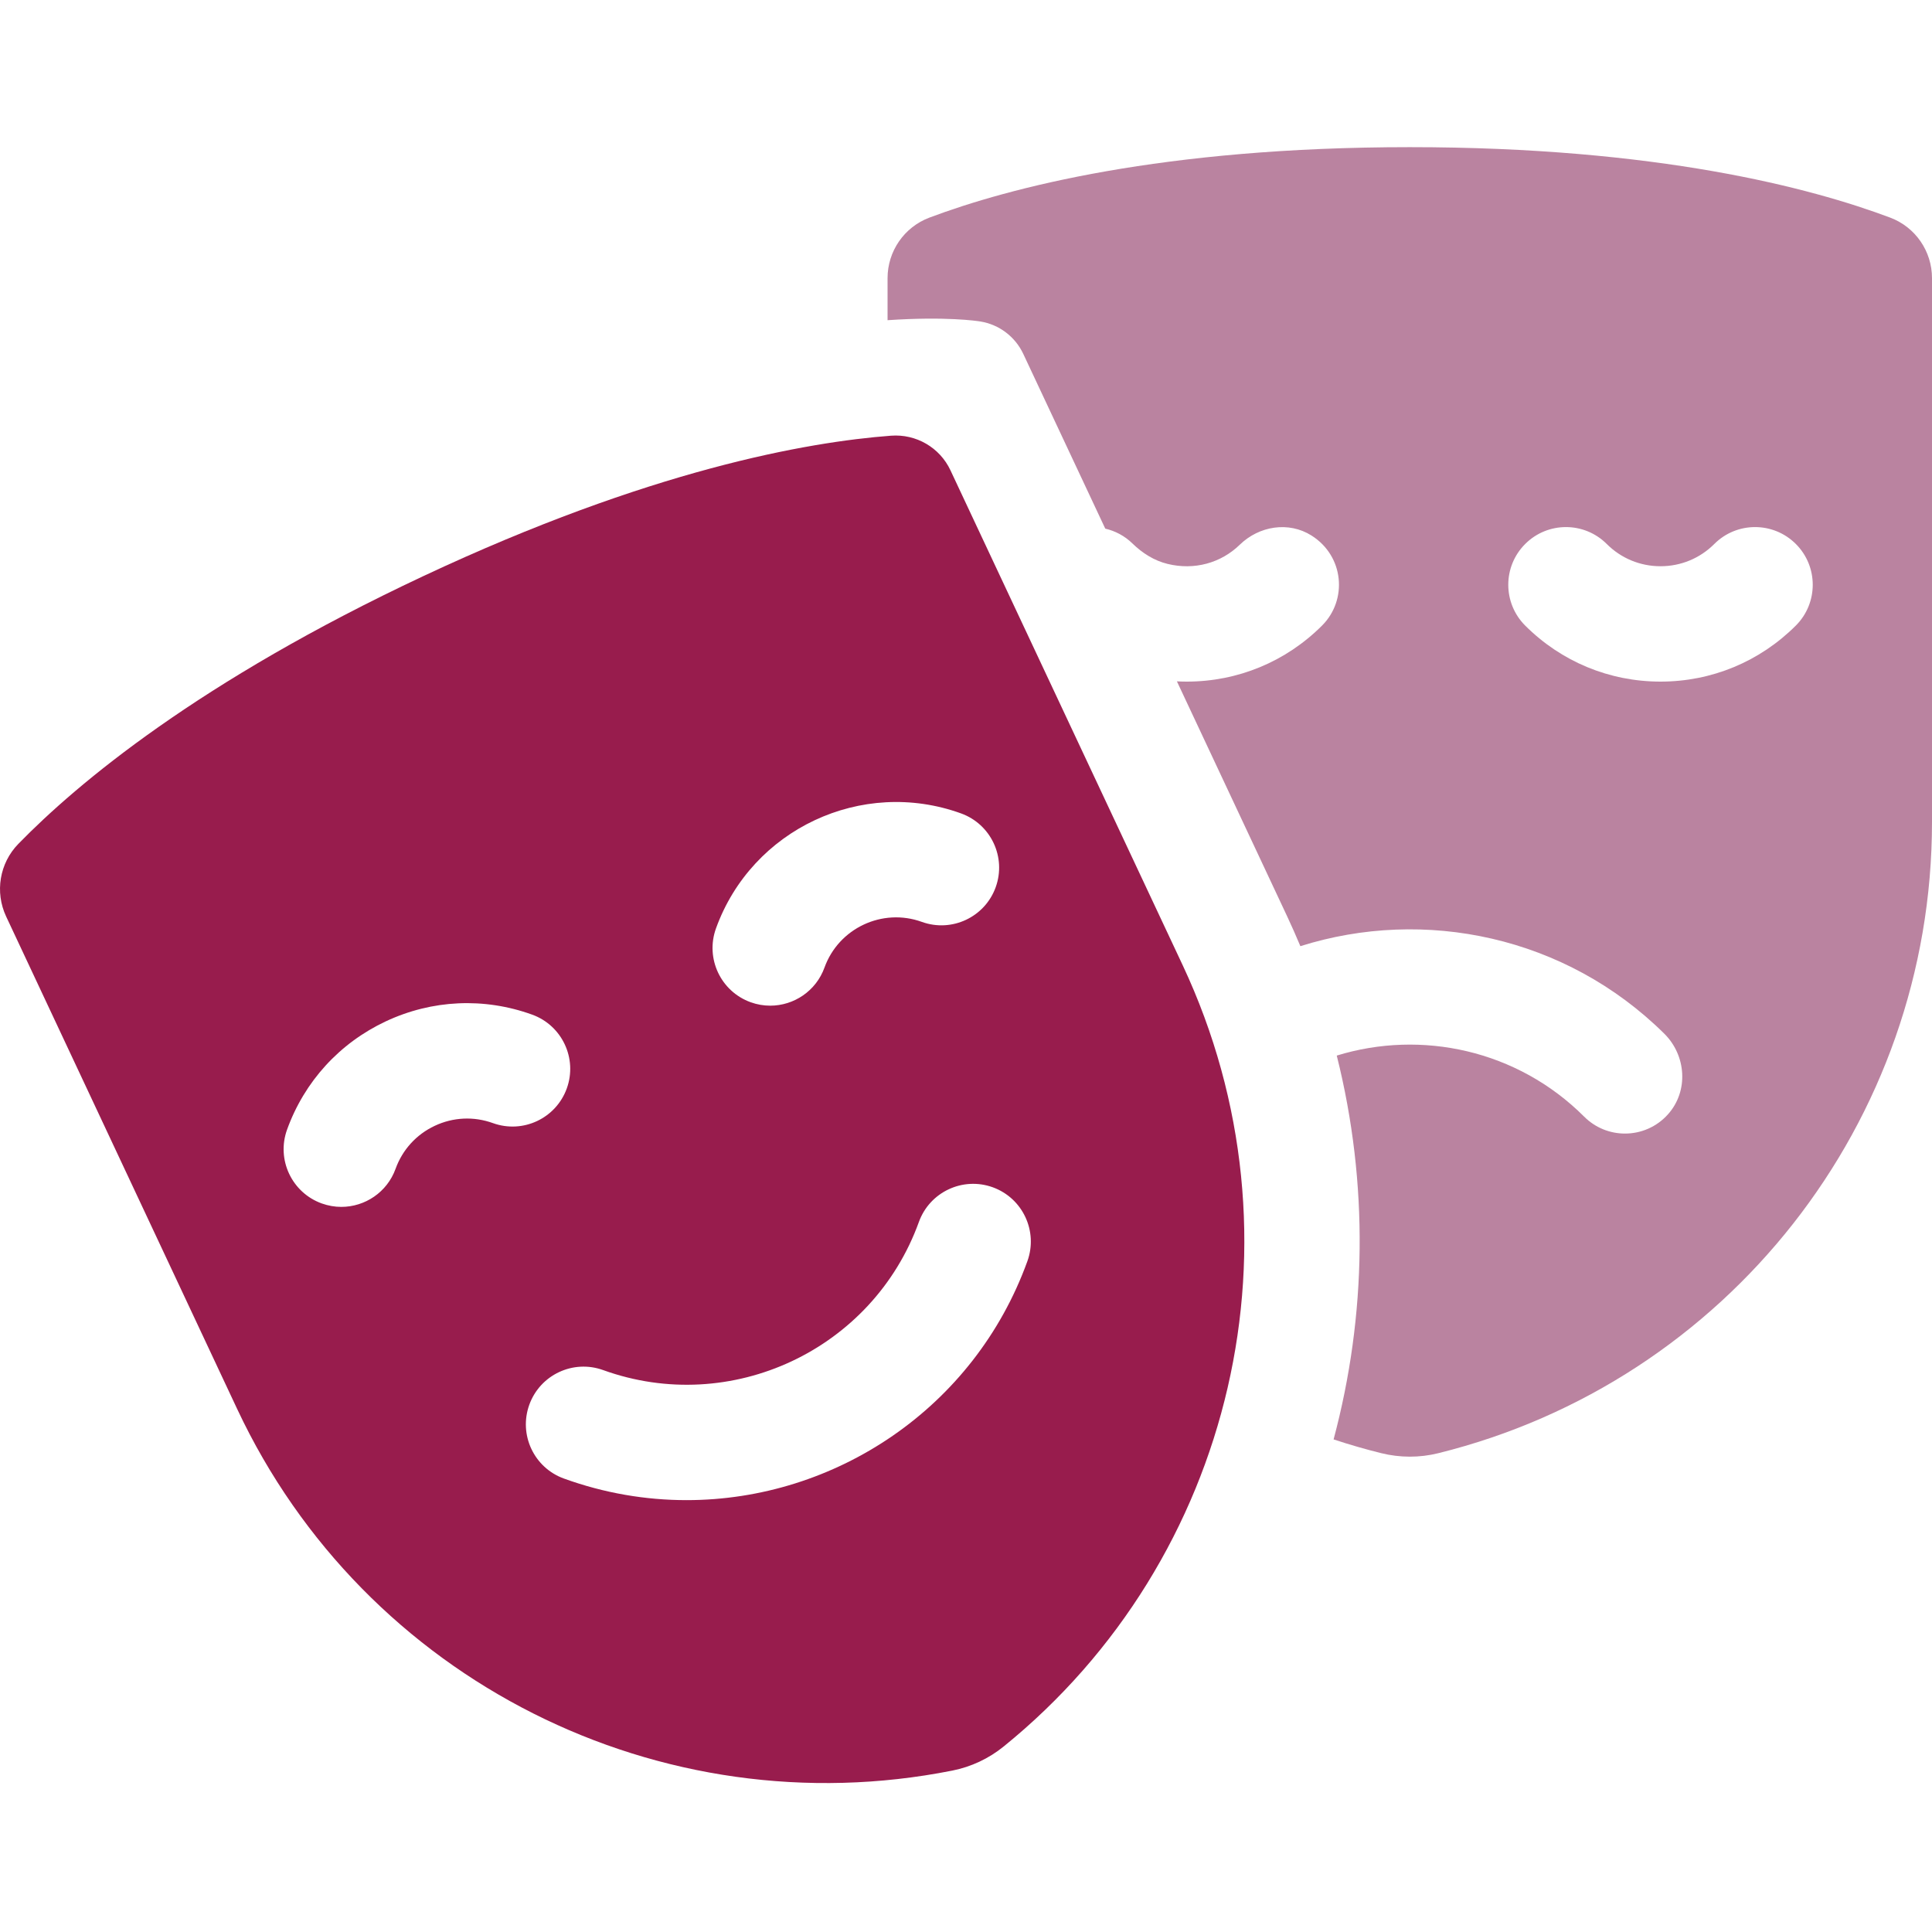
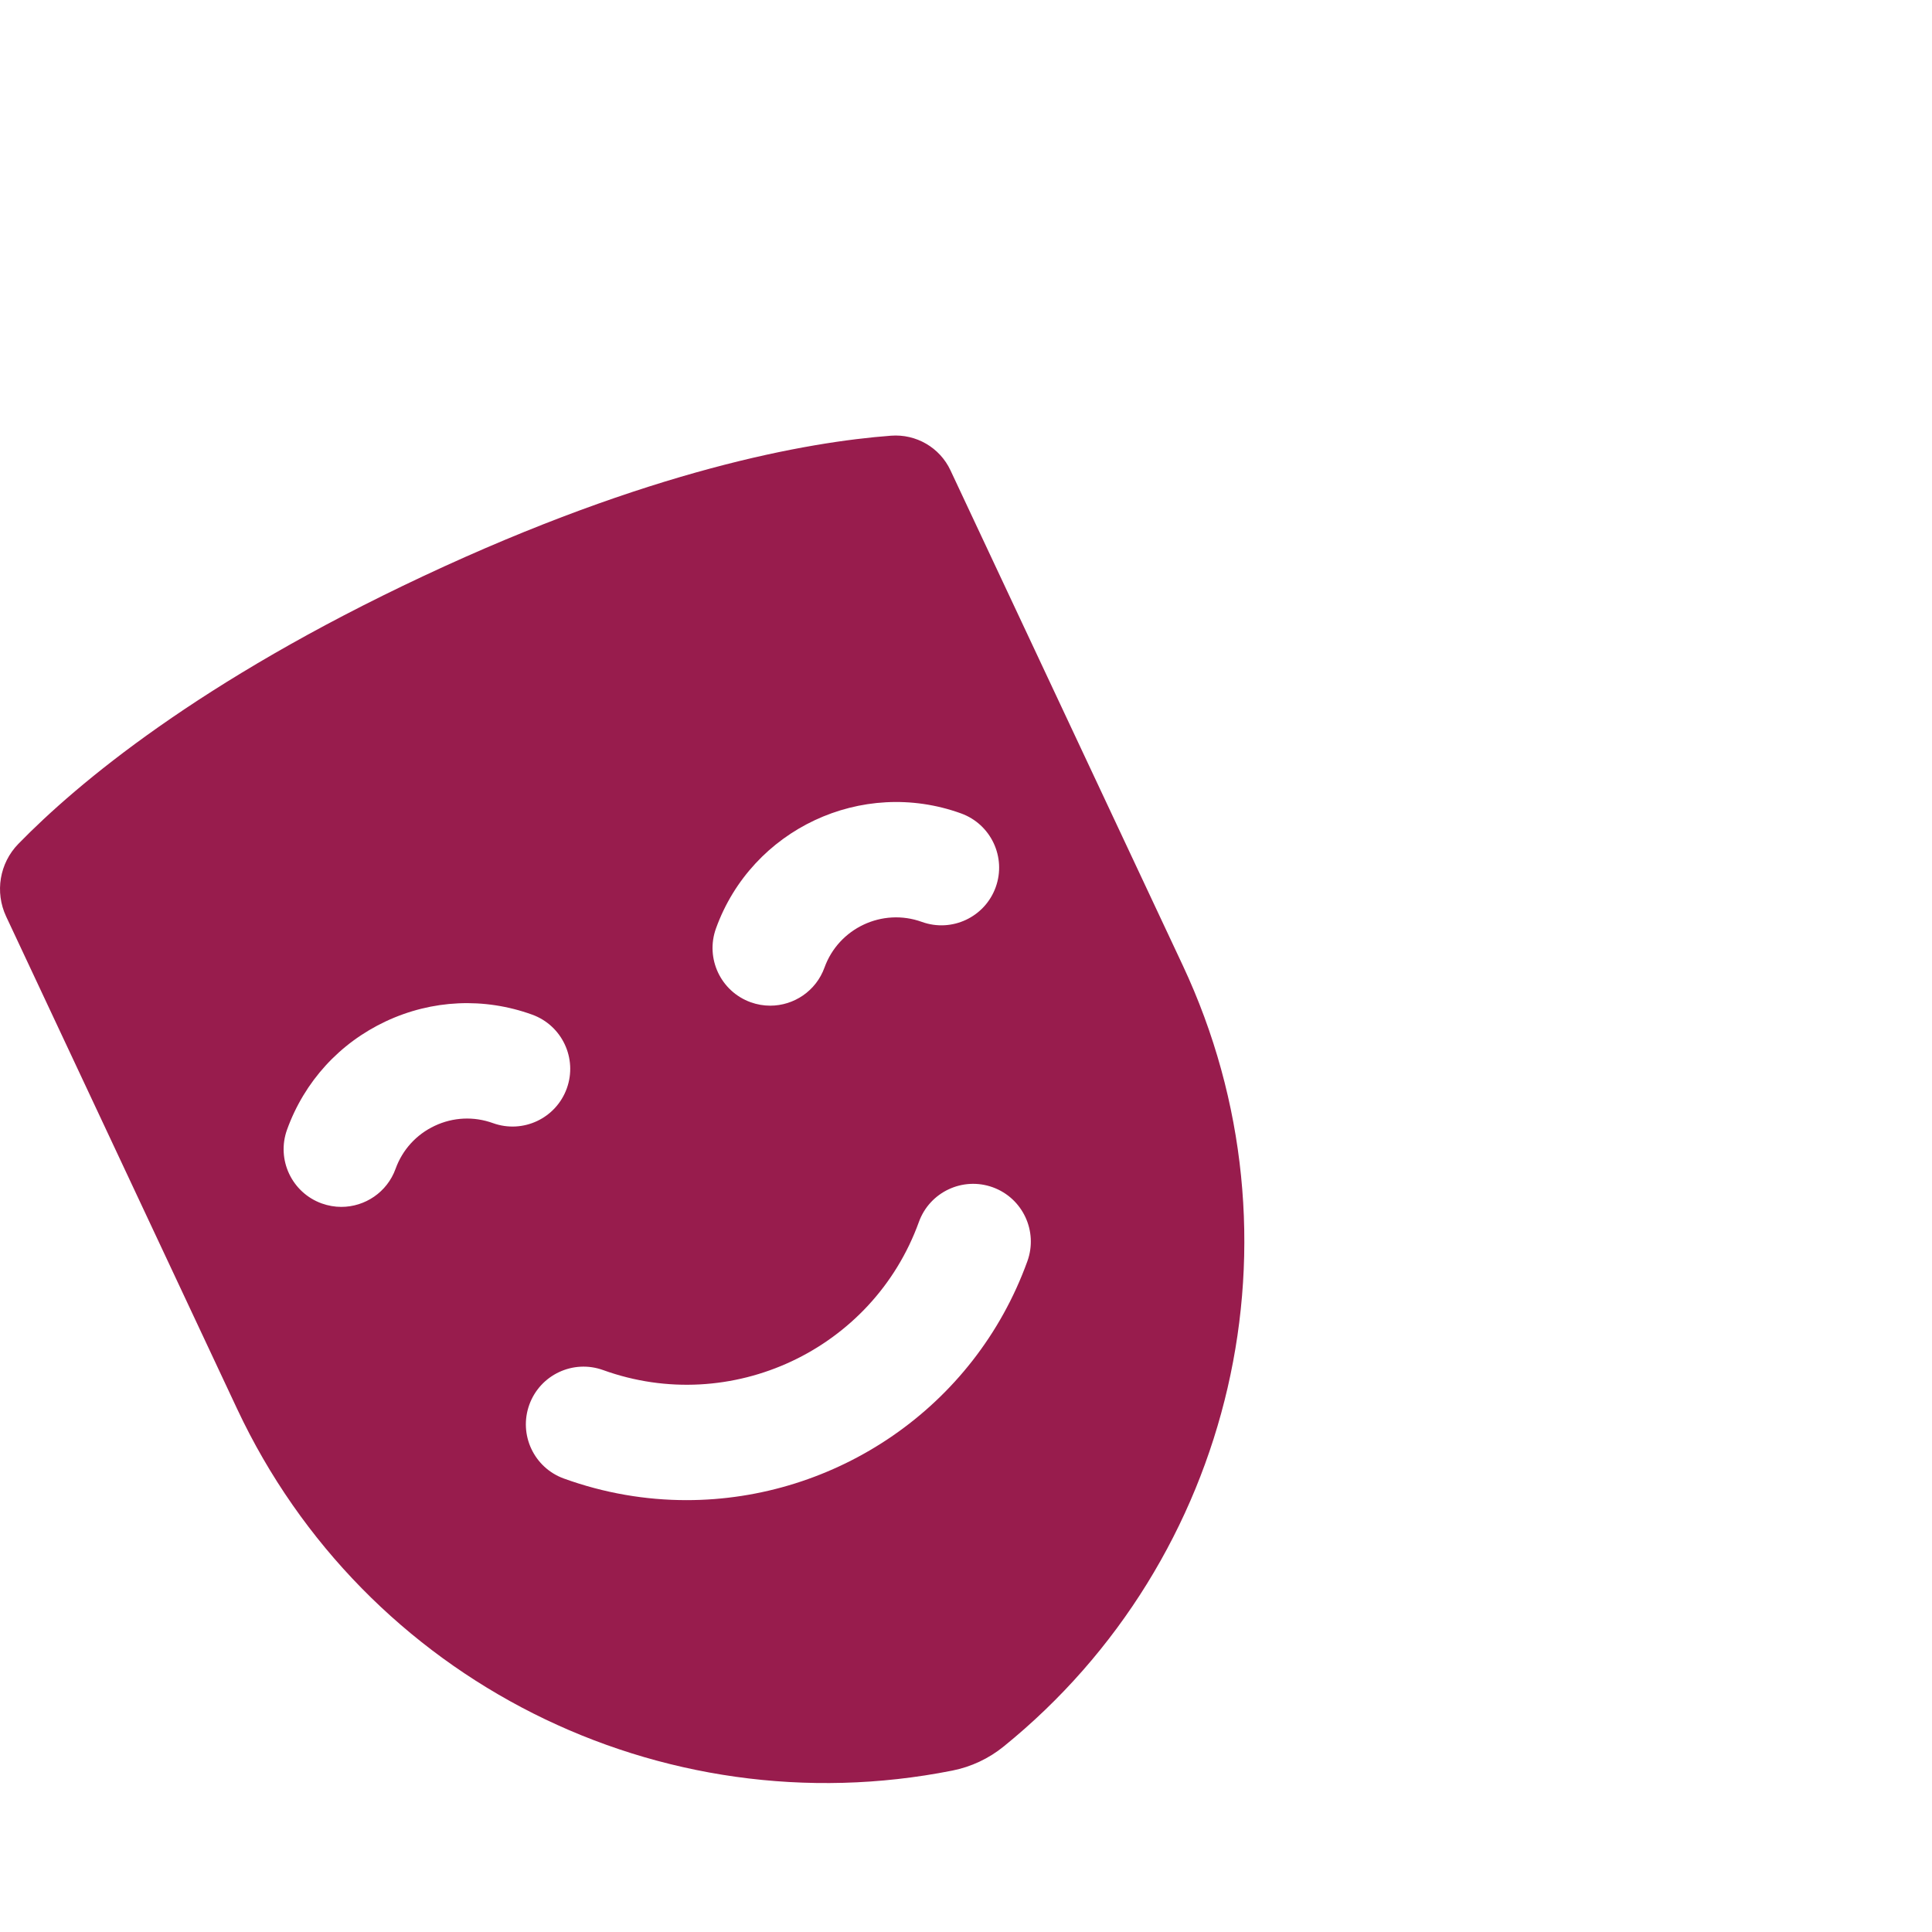
<svg xmlns="http://www.w3.org/2000/svg" width="60" height="60" viewBox="0 0 60 60" fill="none">
-   <path d="M27.564 8.638V9.944C29.376 9.821 30.346 9.968 30.447 9.984C31.03 10.079 31.528 10.456 31.779 10.991L34.325 16.417C34.633 16.489 34.927 16.641 35.169 16.878C35.476 17.177 35.844 17.412 36.261 17.513C37.092 17.716 37.918 17.485 38.501 16.918C39.103 16.332 40.021 16.184 40.731 16.632C41.745 17.273 41.854 18.631 41.058 19.427C39.936 20.549 38.443 21.168 36.855 21.168C36.753 21.168 36.651 21.165 36.55 21.16L39.973 28.456C40.117 28.763 40.254 29.073 40.384 29.384C44.238 28.169 48.622 29.072 51.684 32.1C52.369 32.776 52.445 33.881 51.805 34.601C51.448 35.003 50.956 35.204 50.465 35.204C50.006 35.204 49.548 35.029 49.198 34.679C47.122 32.604 44.142 31.973 41.514 32.782C42.511 36.756 42.444 40.856 41.416 44.702C41.9 44.862 42.393 45.005 42.894 45.129C43.475 45.273 44.083 45.275 44.665 45.131C53.622 42.915 60 34.86 60 25.528V8.638C60 7.802 59.484 7.052 58.701 6.758C56.234 5.831 51.467 4.57 43.783 4.57C36.099 4.57 31.331 5.831 28.864 6.758C28.081 7.052 27.564 7.802 27.564 8.638ZM47.366 16.894C48.065 16.194 49.199 16.194 49.899 16.894C50.345 17.34 50.938 17.585 51.569 17.585C52.199 17.585 52.793 17.34 53.239 16.894C53.938 16.194 55.072 16.194 55.772 16.894C56.471 17.593 56.471 18.727 55.772 19.427C54.649 20.549 53.157 21.168 51.569 21.168C49.981 21.168 48.488 20.549 47.365 19.427C46.666 18.727 46.666 17.593 47.366 16.894Z" fill="#BA83A0" />
  <path d="M36.73 29.977L29.517 14.605C29.186 13.898 28.45 13.472 27.671 13.531C25.067 13.727 20.182 14.591 13.146 17.892C6.189 21.156 2.408 24.322 0.568 26.209C-0.015 26.808 -0.164 27.706 0.191 28.463L7.364 43.754C11.328 52.202 20.525 56.786 29.576 54.987C30.161 54.871 30.708 54.614 31.171 54.238C38.34 48.428 40.693 38.426 36.73 29.977ZM22.236 28.831C23.349 25.749 26.764 24.147 29.846 25.261C30.776 25.597 31.258 26.623 30.922 27.554C30.586 28.484 29.559 28.966 28.628 28.63C27.404 28.188 26.047 28.824 25.605 30.049C25.341 30.778 24.654 31.232 23.92 31.232C23.718 31.232 23.512 31.198 23.311 31.125C22.381 30.788 21.899 29.762 22.236 28.831ZM15.308 34.879C14.715 34.665 14.074 34.694 13.502 34.963C12.932 35.23 12.499 35.705 12.285 36.298C12.021 37.028 11.333 37.481 10.6 37.481C10.398 37.481 10.193 37.446 9.992 37.374C9.061 37.038 8.579 36.011 8.915 35.081C9.455 33.587 10.544 32.394 11.981 31.719C13.419 31.045 15.032 30.971 16.526 31.51C17.456 31.846 17.938 32.873 17.602 33.803C17.265 34.734 16.239 35.215 15.308 34.879ZM21.323 46.588C20.057 46.588 18.771 46.373 17.514 45.918C16.583 45.582 16.102 44.556 16.438 43.625C16.774 42.695 17.8 42.213 18.731 42.549C22.703 43.984 27.102 41.92 28.537 37.949C28.873 37.018 29.9 36.536 30.831 36.872C31.761 37.209 32.242 38.236 31.907 39.166C30.254 43.738 25.926 46.588 21.323 46.588Z" fill="#981C4D" />
</svg>